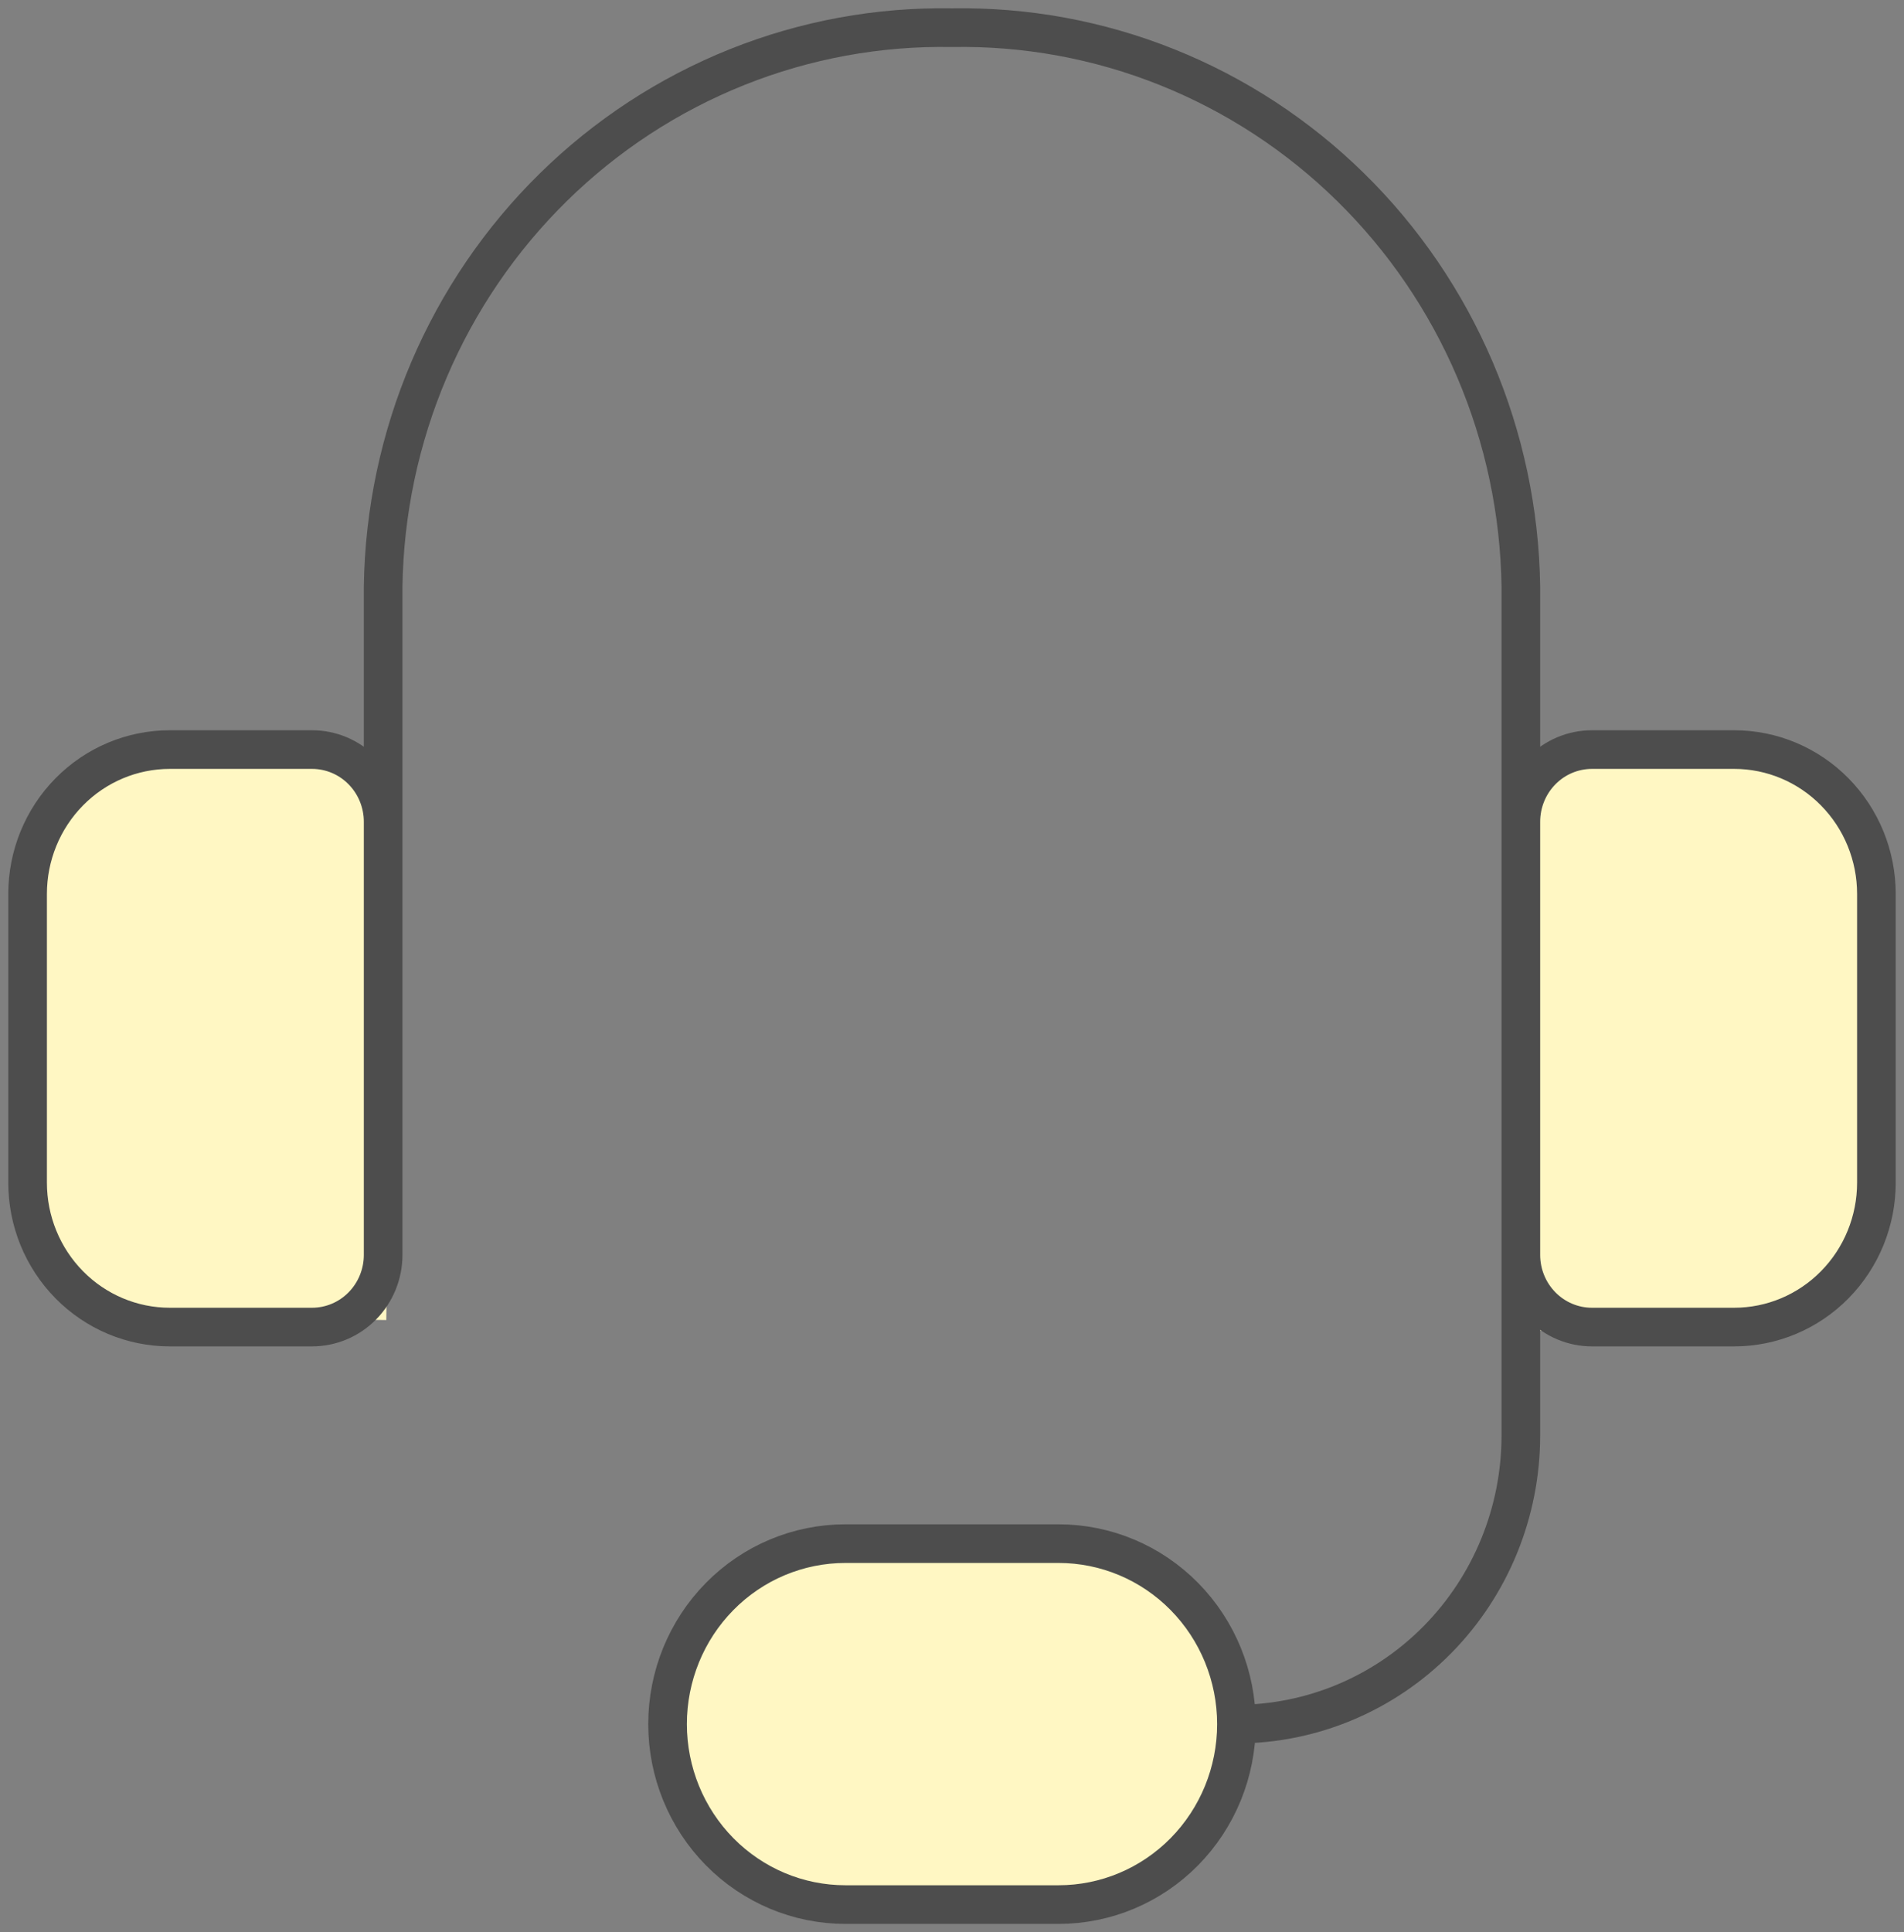
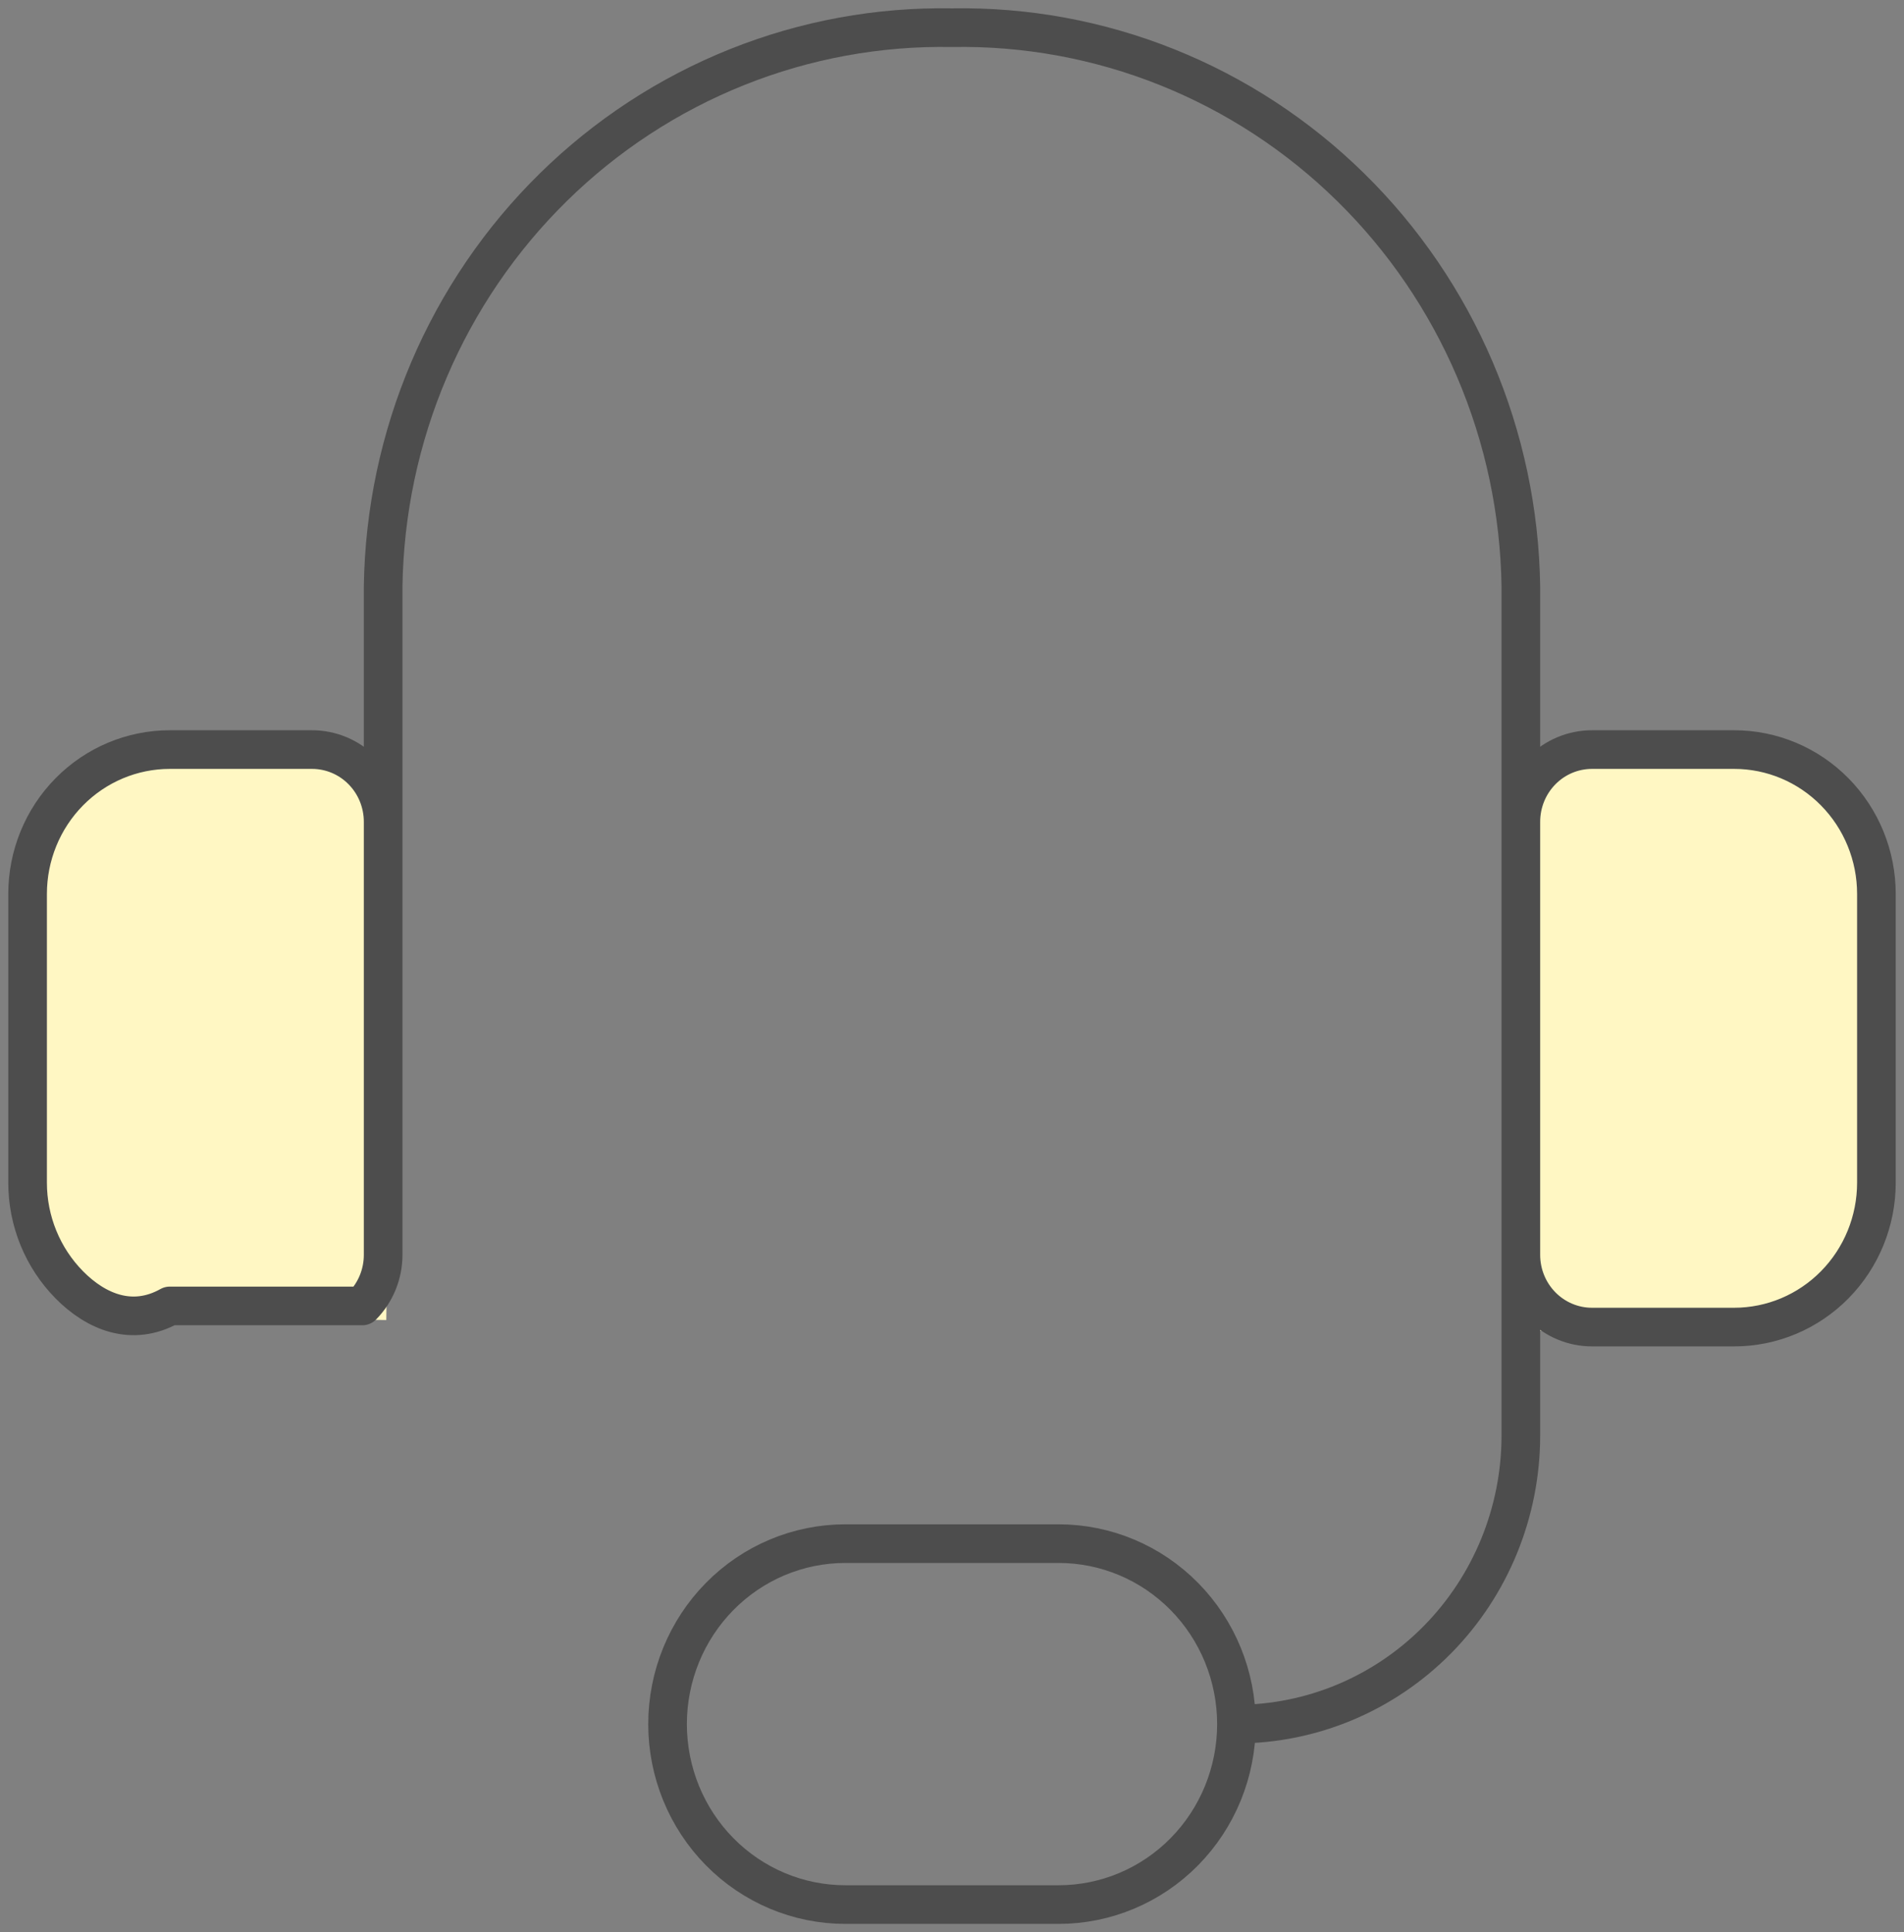
<svg xmlns="http://www.w3.org/2000/svg" width="69" height="70" viewBox="0 0 69 70" fill="none">
  <rect x="0" y="0" width="69" height="70" fill="#808080" stroke="none" />
-   <rect x="24" y="56" width="21" height="13" rx="6.5" fill="#FFF7C3" />
  <path d="M7.27 27.079C3.957 27.035 1.236 29.686 1.192 32.999L1.079 41.653C1.035 44.967 3.686 47.688 6.999 47.731L13.999 47.823L14.27 27.17L7.27 27.079Z" fill="#FFF7C3" />
  <path d="M62.018 27.467C65.331 27.423 68.052 30.074 68.096 33.388L68.209 42.041C68.253 45.355 65.602 48.076 62.288 48.119L55.289 48.211L55.018 27.559L62.018 27.467Z" fill="#FFF7C3" />
-   <path d="M13.885 35.002V21.245C13.925 18.541 14.491 15.872 15.549 13.39C16.608 10.908 18.138 8.663 20.053 6.783C21.968 4.902 24.23 3.424 26.709 2.432C29.188 1.44 31.836 0.955 34.5 1.003C37.164 0.955 39.812 1.44 42.291 2.432C44.77 3.424 47.032 4.902 48.947 6.783C50.862 8.663 52.392 10.908 53.451 13.39C54.51 15.872 55.075 18.541 55.115 21.245V35.002M44.808 62.462C47.541 62.462 50.163 61.36 52.096 59.398C54.029 57.436 55.115 54.775 55.115 52.001V40.232M44.808 62.462C44.808 64.196 44.129 65.859 42.921 67.085C41.713 68.311 40.074 69 38.365 69H30.635C28.926 69 27.287 68.311 26.079 67.085C24.871 65.859 24.192 64.196 24.192 62.462C24.192 60.728 24.871 59.065 26.079 57.839C27.287 56.612 28.926 55.924 30.635 55.924H38.365C40.074 55.924 41.713 56.612 42.921 57.839C44.129 59.065 44.808 60.728 44.808 62.462ZM6.154 27.156H11.308C11.991 27.156 12.647 27.431 13.13 27.922C13.613 28.412 13.885 29.078 13.885 29.771V45.463C13.885 46.156 13.613 46.822 13.13 47.312C12.647 47.802 11.991 48.078 11.308 48.078H6.154C4.787 48.078 3.476 47.527 2.51 46.546C1.543 45.565 1 44.235 1 42.847V32.386C1 30.999 1.543 29.669 2.51 28.688C3.476 27.707 4.787 27.156 6.154 27.156ZM62.846 48.078H57.692C57.009 48.078 56.353 47.802 55.87 47.312C55.387 46.822 55.115 46.156 55.115 45.463V29.771C55.115 29.078 55.387 28.412 55.87 27.922C56.353 27.431 57.009 27.156 57.692 27.156H62.846C64.213 27.156 65.524 27.707 66.49 28.688C67.457 29.669 68 30.999 68 32.386V42.847C68 44.235 67.457 45.565 66.49 46.546C65.524 47.527 64.213 48.078 62.846 48.078Z" stroke="#4D4D4D" stroke-width="1.4" stroke-linecap="round" stroke-linejoin="round" />
+   <path d="M13.885 35.002V21.245C13.925 18.541 14.491 15.872 15.549 13.39C16.608 10.908 18.138 8.663 20.053 6.783C21.968 4.902 24.23 3.424 26.709 2.432C29.188 1.44 31.836 0.955 34.5 1.003C37.164 0.955 39.812 1.44 42.291 2.432C44.77 3.424 47.032 4.902 48.947 6.783C50.862 8.663 52.392 10.908 53.451 13.39C54.51 15.872 55.075 18.541 55.115 21.245V35.002M44.808 62.462C47.541 62.462 50.163 61.36 52.096 59.398C54.029 57.436 55.115 54.775 55.115 52.001V40.232M44.808 62.462C44.808 64.196 44.129 65.859 42.921 67.085C41.713 68.311 40.074 69 38.365 69H30.635C28.926 69 27.287 68.311 26.079 67.085C24.871 65.859 24.192 64.196 24.192 62.462C24.192 60.728 24.871 59.065 26.079 57.839C27.287 56.612 28.926 55.924 30.635 55.924H38.365C40.074 55.924 41.713 56.612 42.921 57.839C44.129 59.065 44.808 60.728 44.808 62.462ZM6.154 27.156H11.308C11.991 27.156 12.647 27.431 13.13 27.922C13.613 28.412 13.885 29.078 13.885 29.771V45.463C13.885 46.156 13.613 46.822 13.13 47.312H6.154C4.787 48.078 3.476 47.527 2.51 46.546C1.543 45.565 1 44.235 1 42.847V32.386C1 30.999 1.543 29.669 2.51 28.688C3.476 27.707 4.787 27.156 6.154 27.156ZM62.846 48.078H57.692C57.009 48.078 56.353 47.802 55.87 47.312C55.387 46.822 55.115 46.156 55.115 45.463V29.771C55.115 29.078 55.387 28.412 55.87 27.922C56.353 27.431 57.009 27.156 57.692 27.156H62.846C64.213 27.156 65.524 27.707 66.49 28.688C67.457 29.669 68 30.999 68 32.386V42.847C68 44.235 67.457 45.565 66.49 46.546C65.524 47.527 64.213 48.078 62.846 48.078Z" stroke="#4D4D4D" stroke-width="1.4" stroke-linecap="round" stroke-linejoin="round" />
</svg>